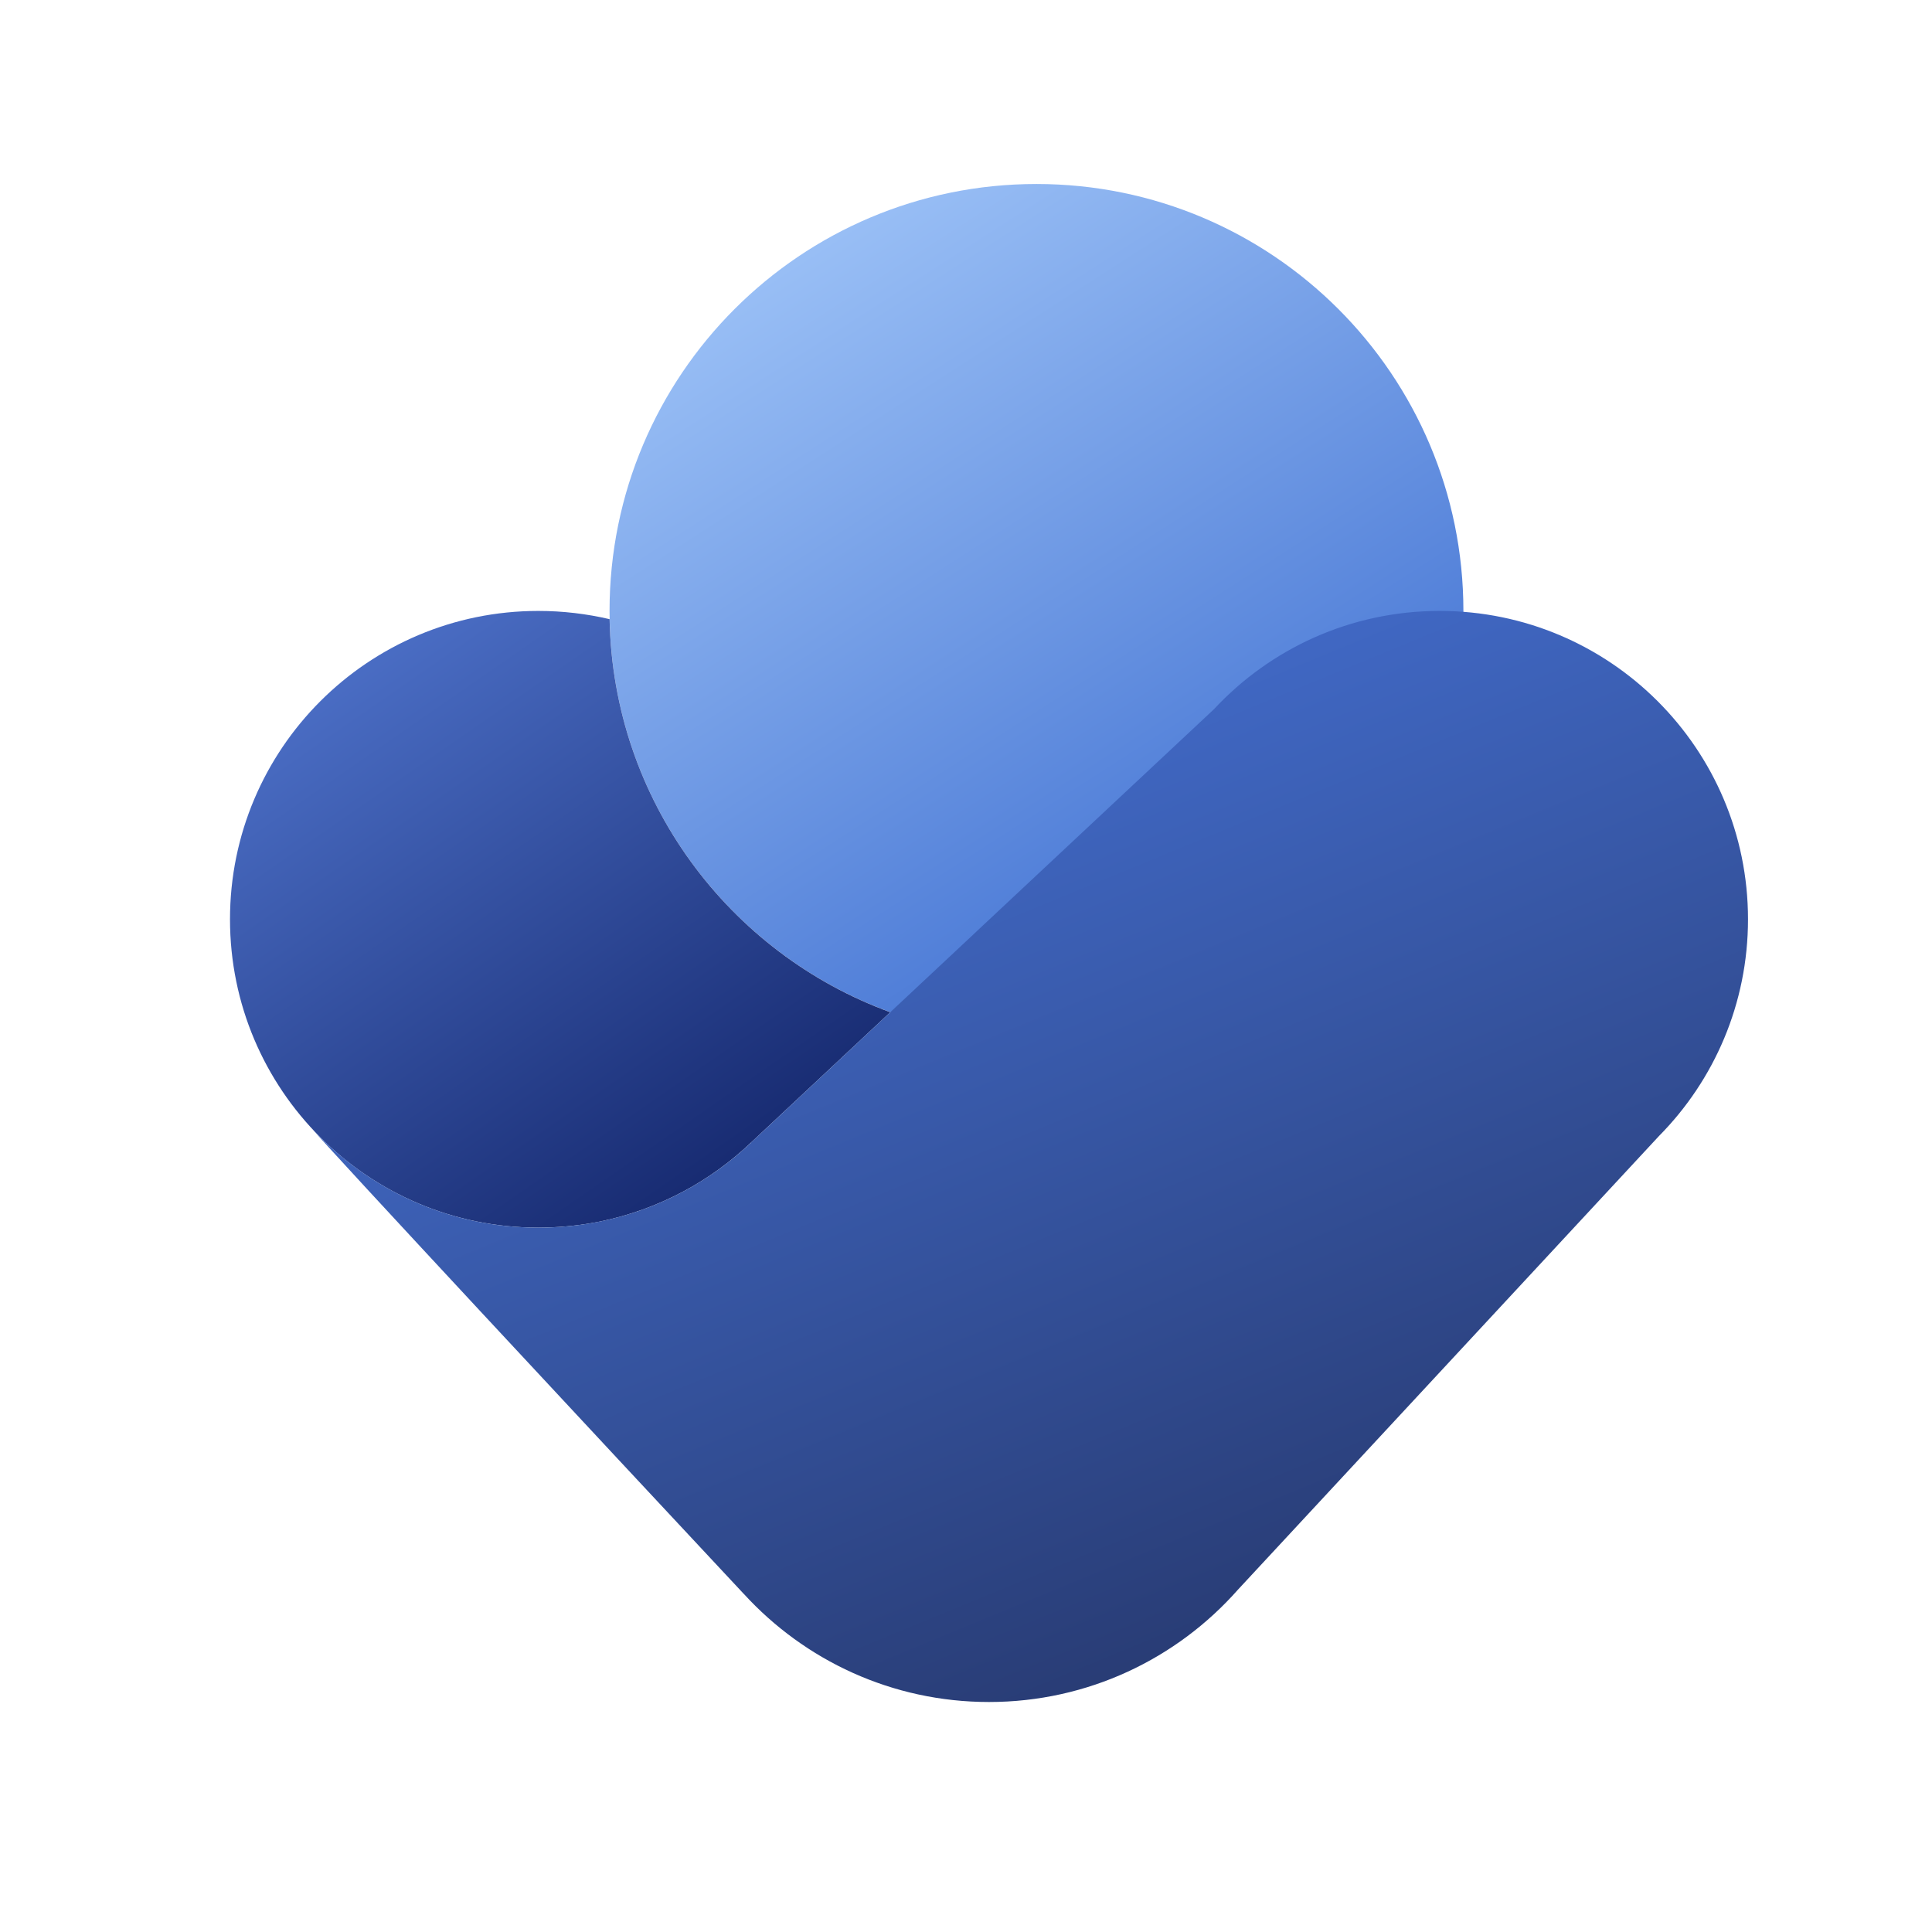
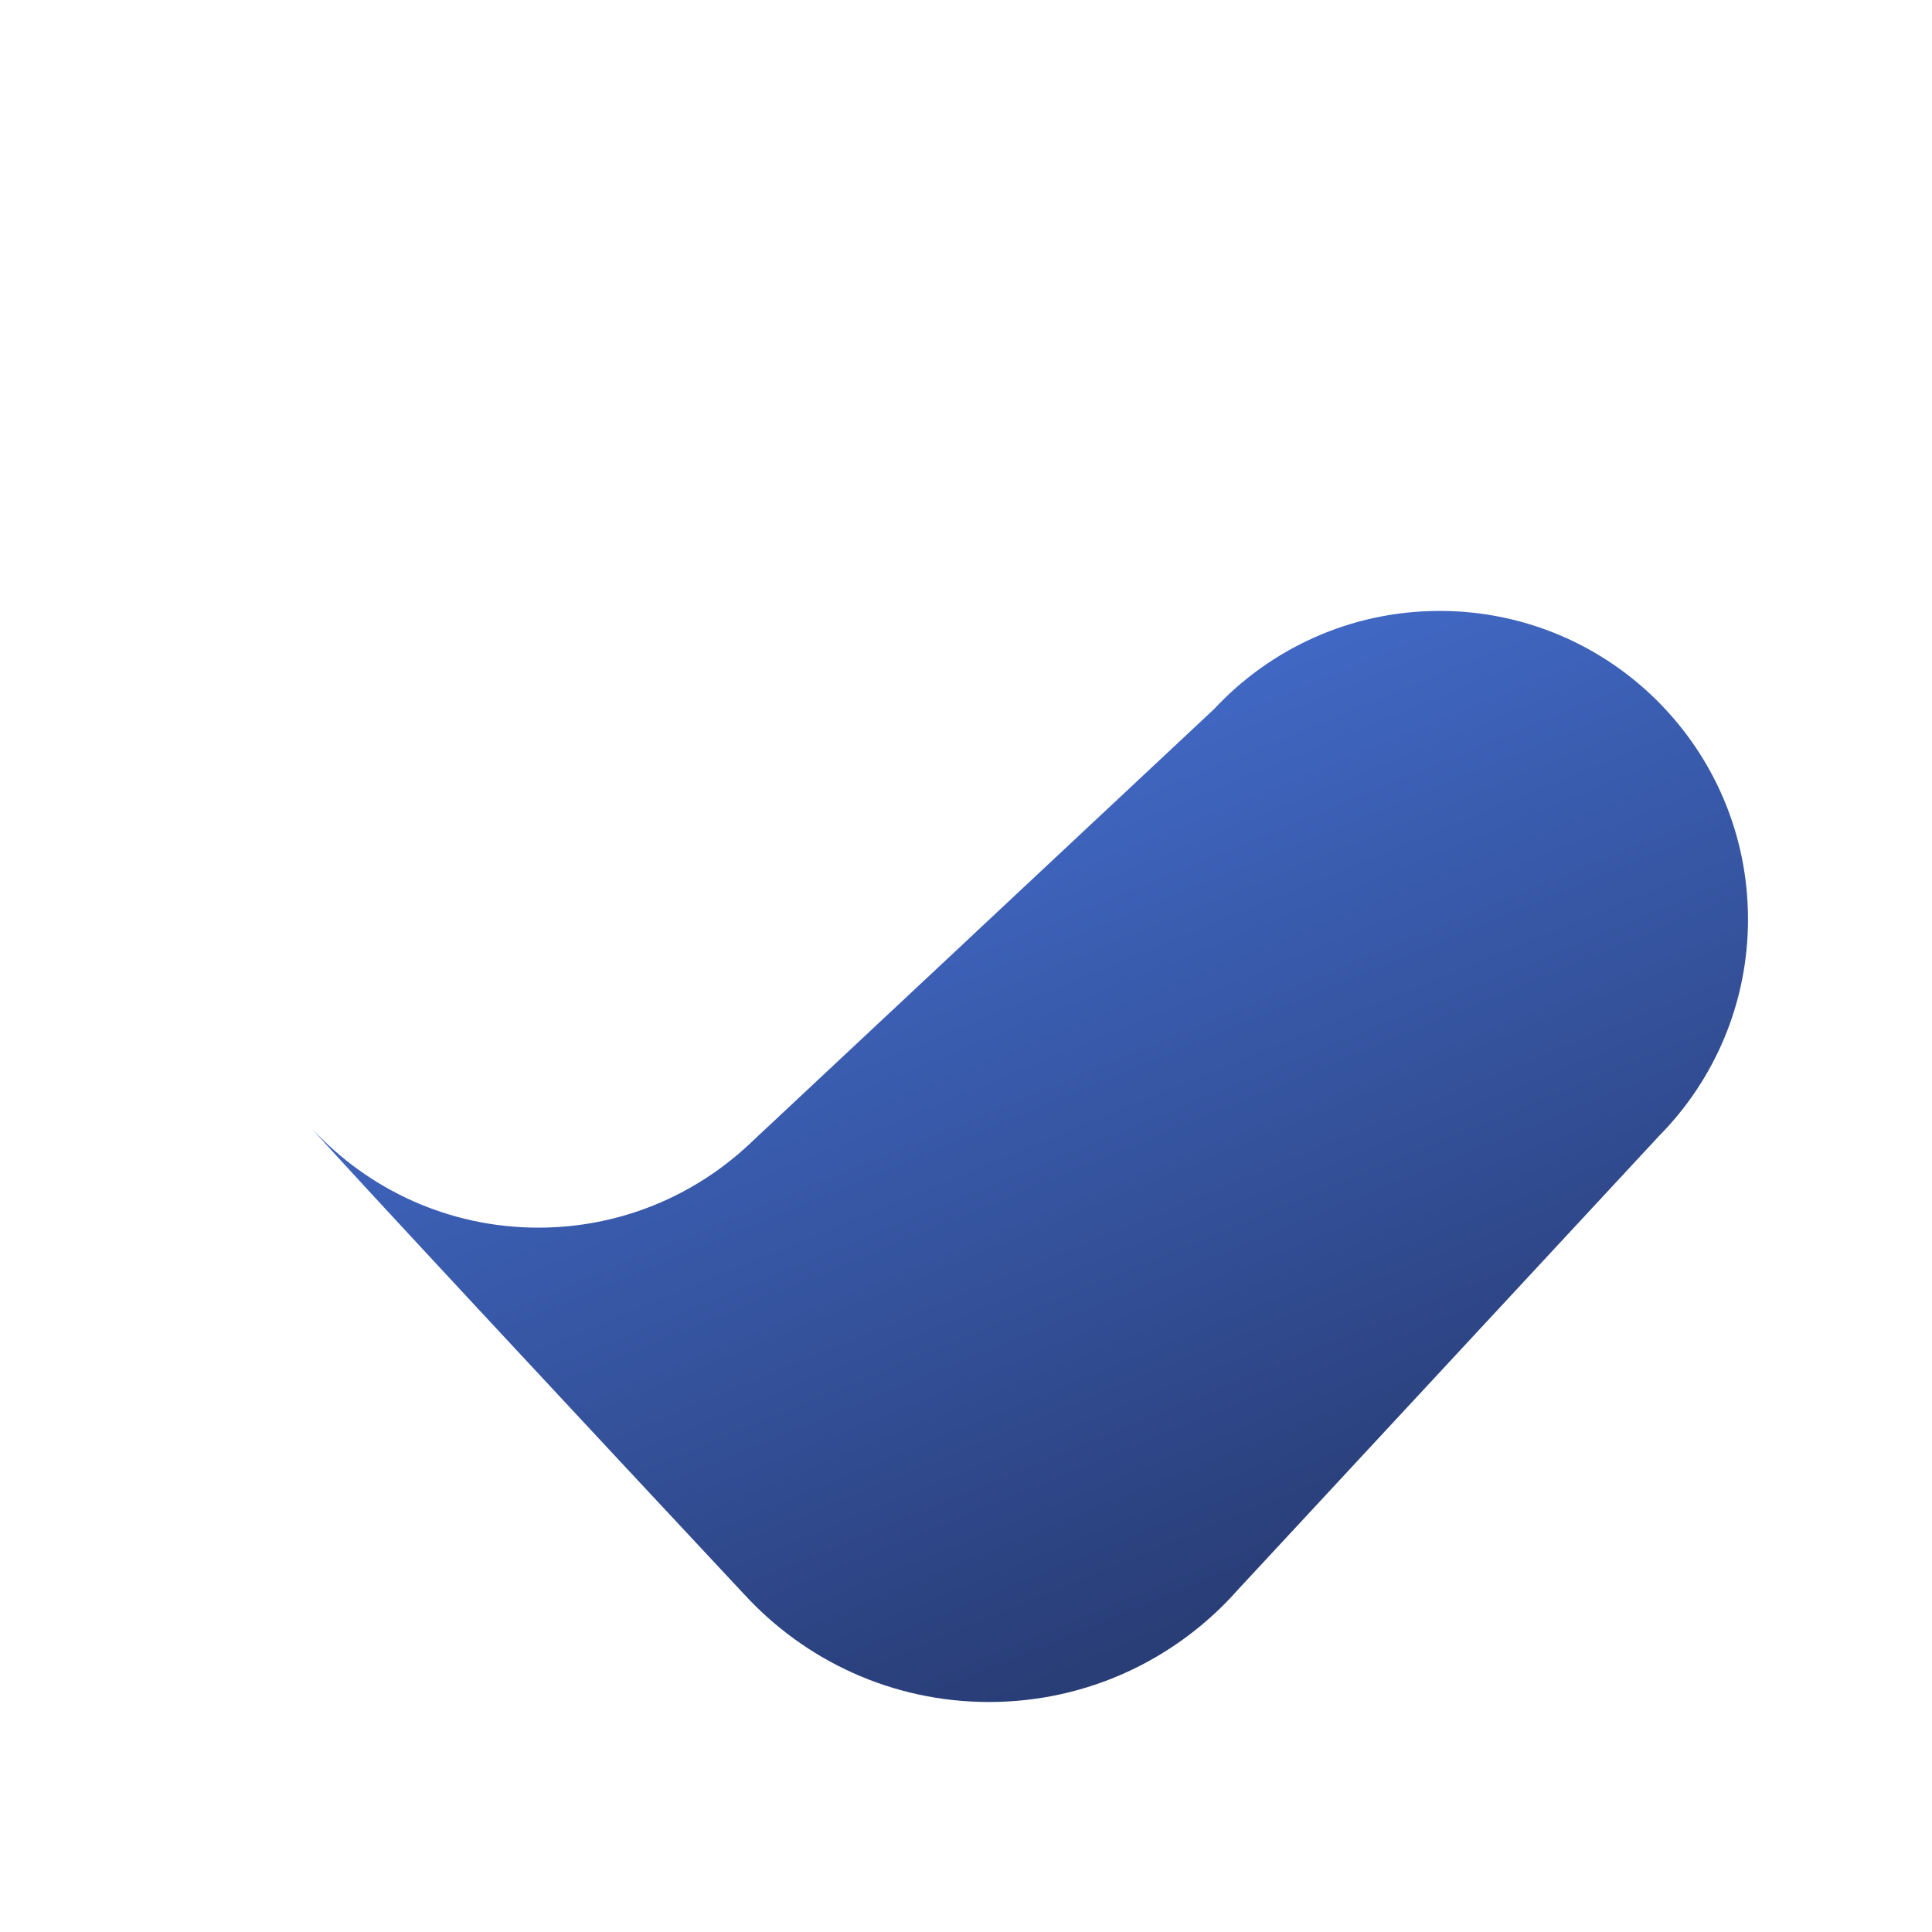
<svg xmlns="http://www.w3.org/2000/svg" width="42" height="42" viewBox="0 0 42 42" fill="none">
-   <path d="M22.532 22.562C27.658 22.562 31.813 18.407 31.813 13.281C31.813 8.155 27.658 4 22.532 4C17.406 4 13.251 8.155 13.251 13.281C13.251 18.407 17.406 22.562 22.532 22.562Z" fill="url(#paint0_linear_1896_10508)" />
-   <path d="M13.252 13.46C12.755 13.344 12.236 13.281 11.703 13.281C8.001 13.281 5 16.282 5 19.984C5 21.835 5.75 23.511 6.963 24.724C8.176 25.938 9.852 26.688 11.703 26.688L11.844 26.686C12.254 26.677 12.654 26.633 13.043 26.555C13.685 26.424 14.293 26.202 14.855 25.902C15.388 25.618 15.879 25.262 16.317 24.847L19.354 22.005C15.846 20.726 13.327 17.392 13.252 13.46Z" fill="url(#paint1_linear_1896_10508)" />
  <path d="M16.31 24.854C15.109 25.99 13.487 26.688 11.703 26.688C9.763 26.688 8.016 25.863 6.792 24.546C7.207 25.04 12.984 31.241 16.17 34.651L16.171 34.651C17.491 36.094 19.39 37 21.5 37C23.654 37 25.588 36.056 26.911 34.559L36.066 24.695C37.262 23.485 38 21.82 38 19.984C38 16.282 34.999 13.281 31.297 13.281C29.359 13.281 27.614 14.103 26.39 15.418L21.156 20.317V20.318L16.317 24.847L16.324 24.854H16.31Z" fill="url(#paint2_linear_1896_10508)" />
  <defs>
    <linearGradient id="paint0_linear_1896_10508" x1="13.636" y1="3.033" x2="26.591" y2="23.175" gradientUnits="userSpaceOnUse">
      <stop offset="0.176" stop-color="#98BEF5" />
      <stop offset="0.944" stop-color="#3F6FD1" />
    </linearGradient>
    <linearGradient id="paint1_linear_1896_10508" x1="5.406" y1="11.965" x2="15.32" y2="26.29" gradientUnits="userSpaceOnUse">
      <stop offset="0.195" stop-color="#4A6DC4" />
      <stop offset="0.999" stop-color="#16296F" />
    </linearGradient>
    <linearGradient id="paint2_linear_1896_10508" x1="32.394" y1="33.799" x2="23.87" y2="13.127" gradientUnits="userSpaceOnUse">
      <stop stop-color="#283B73" />
      <stop offset="1" stop-color="#436DCD" />
    </linearGradient>
  </defs>
</svg>